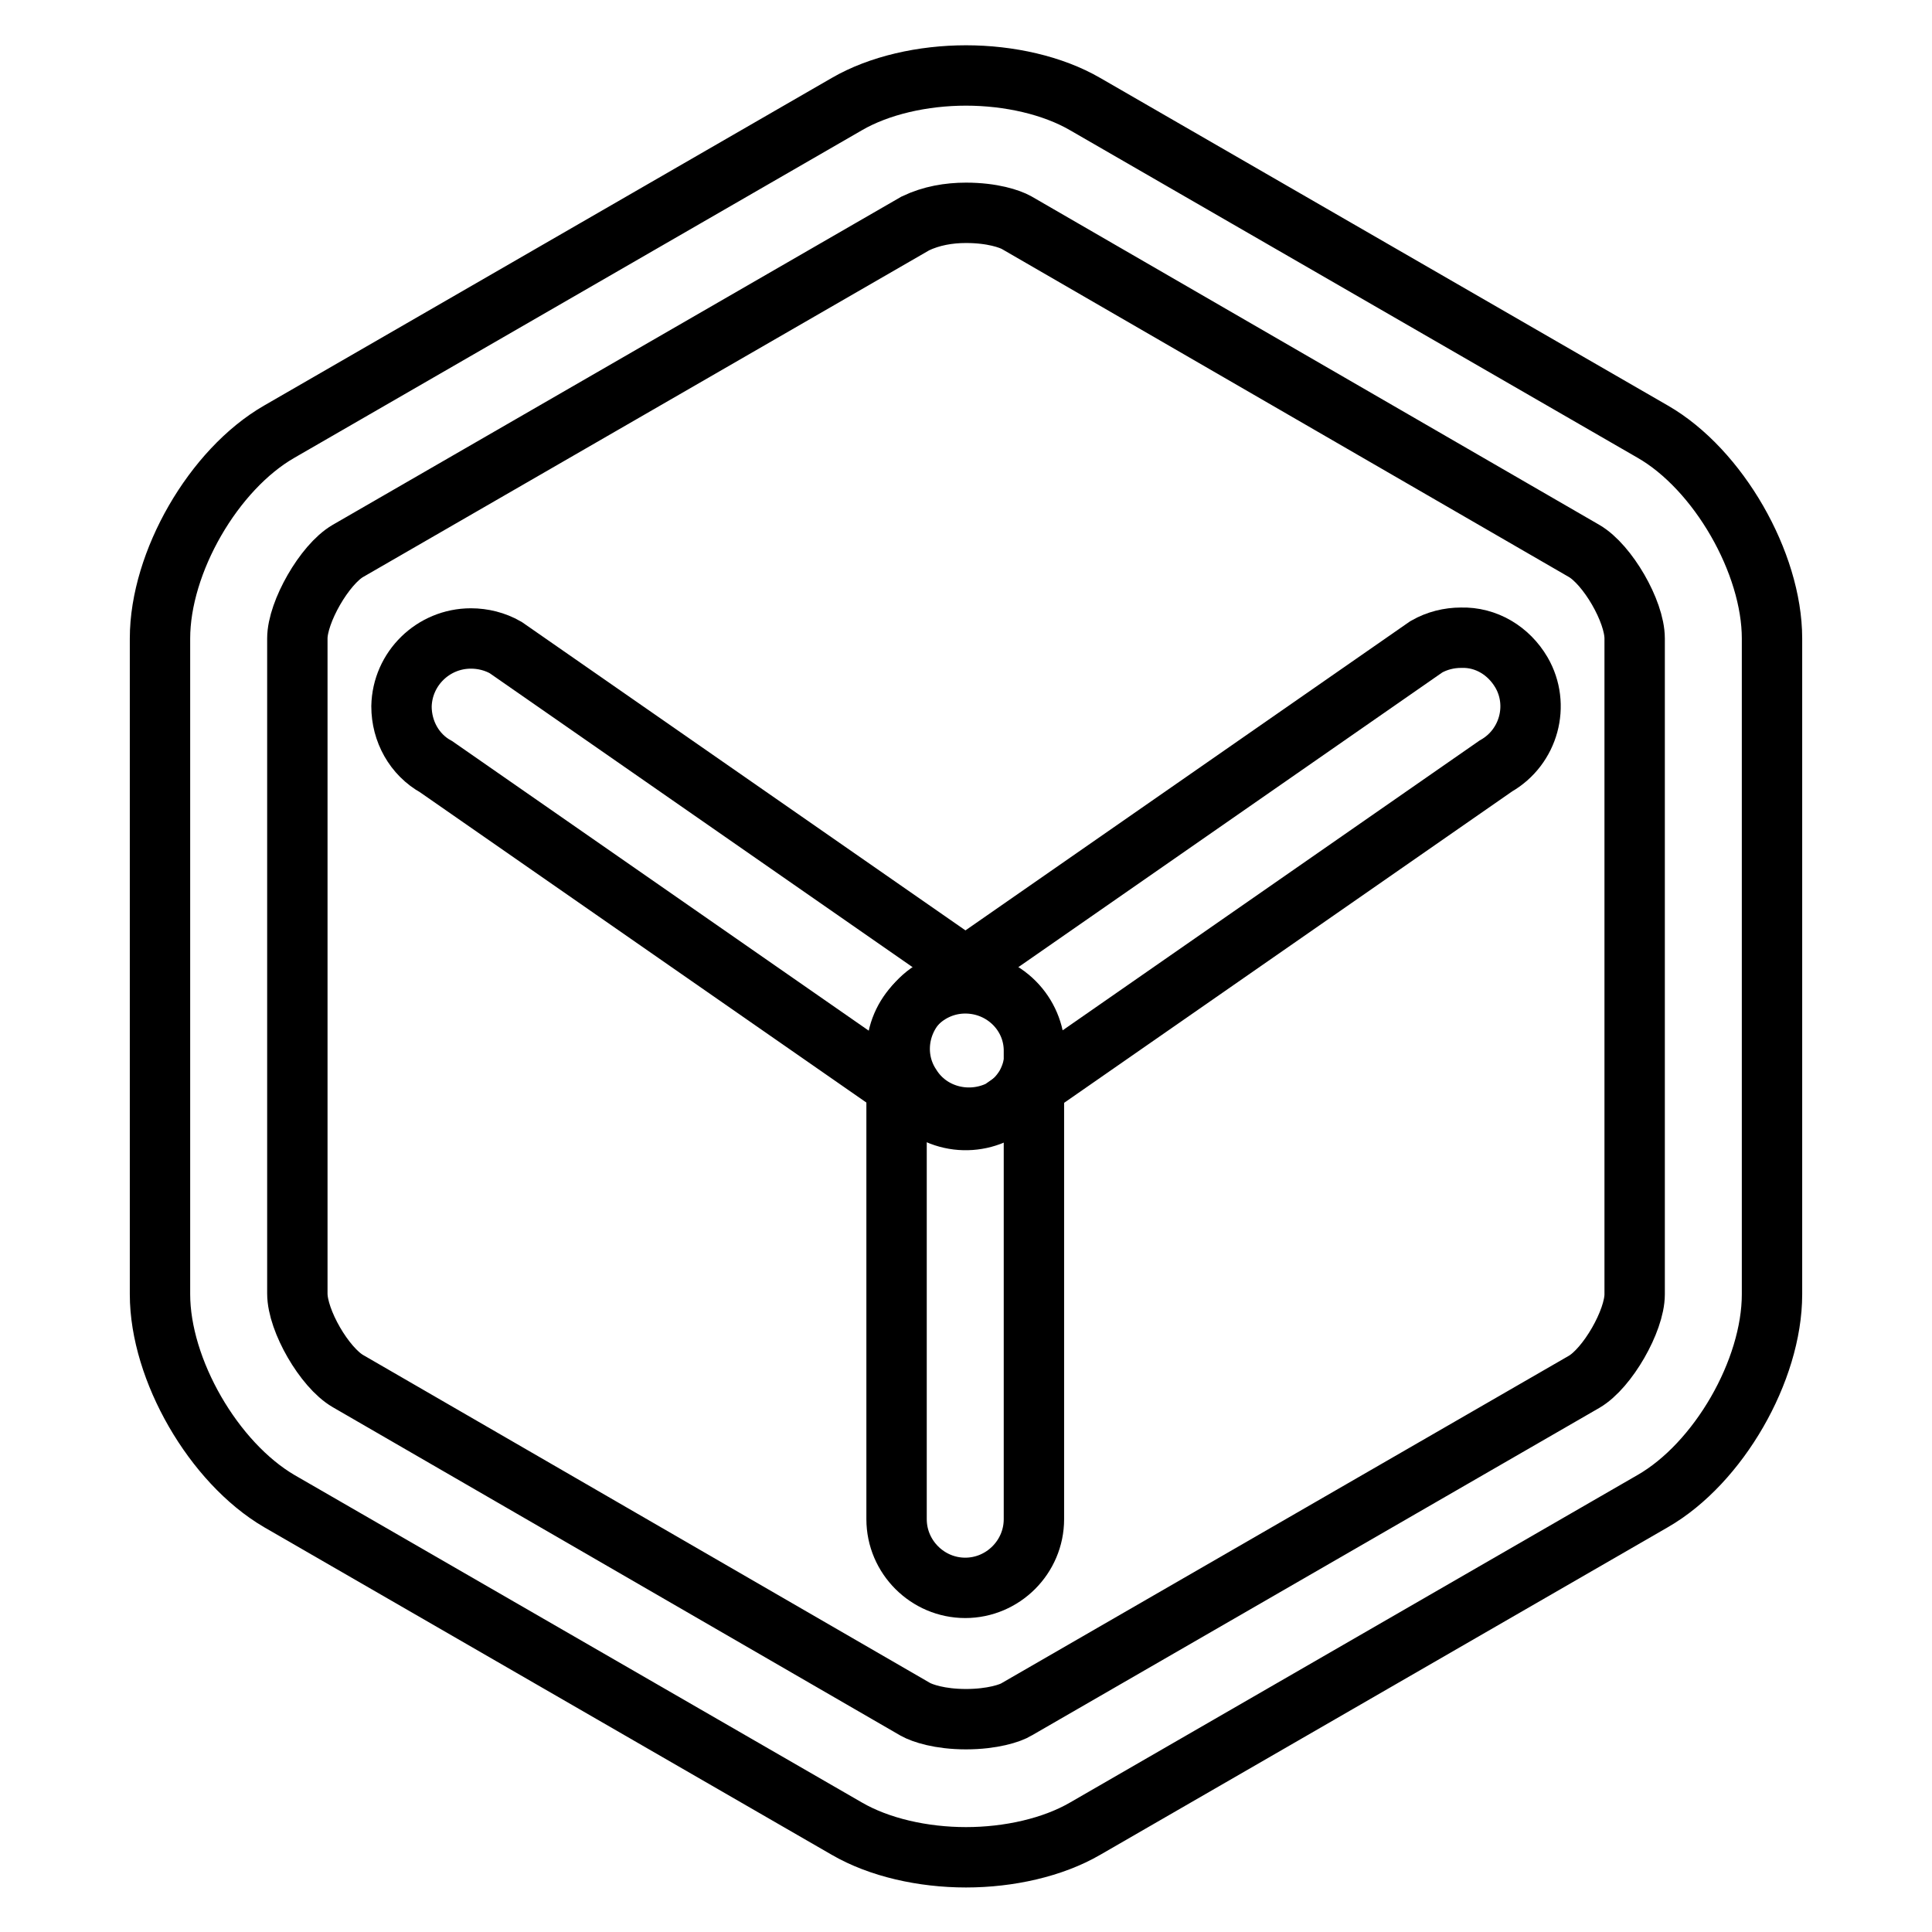
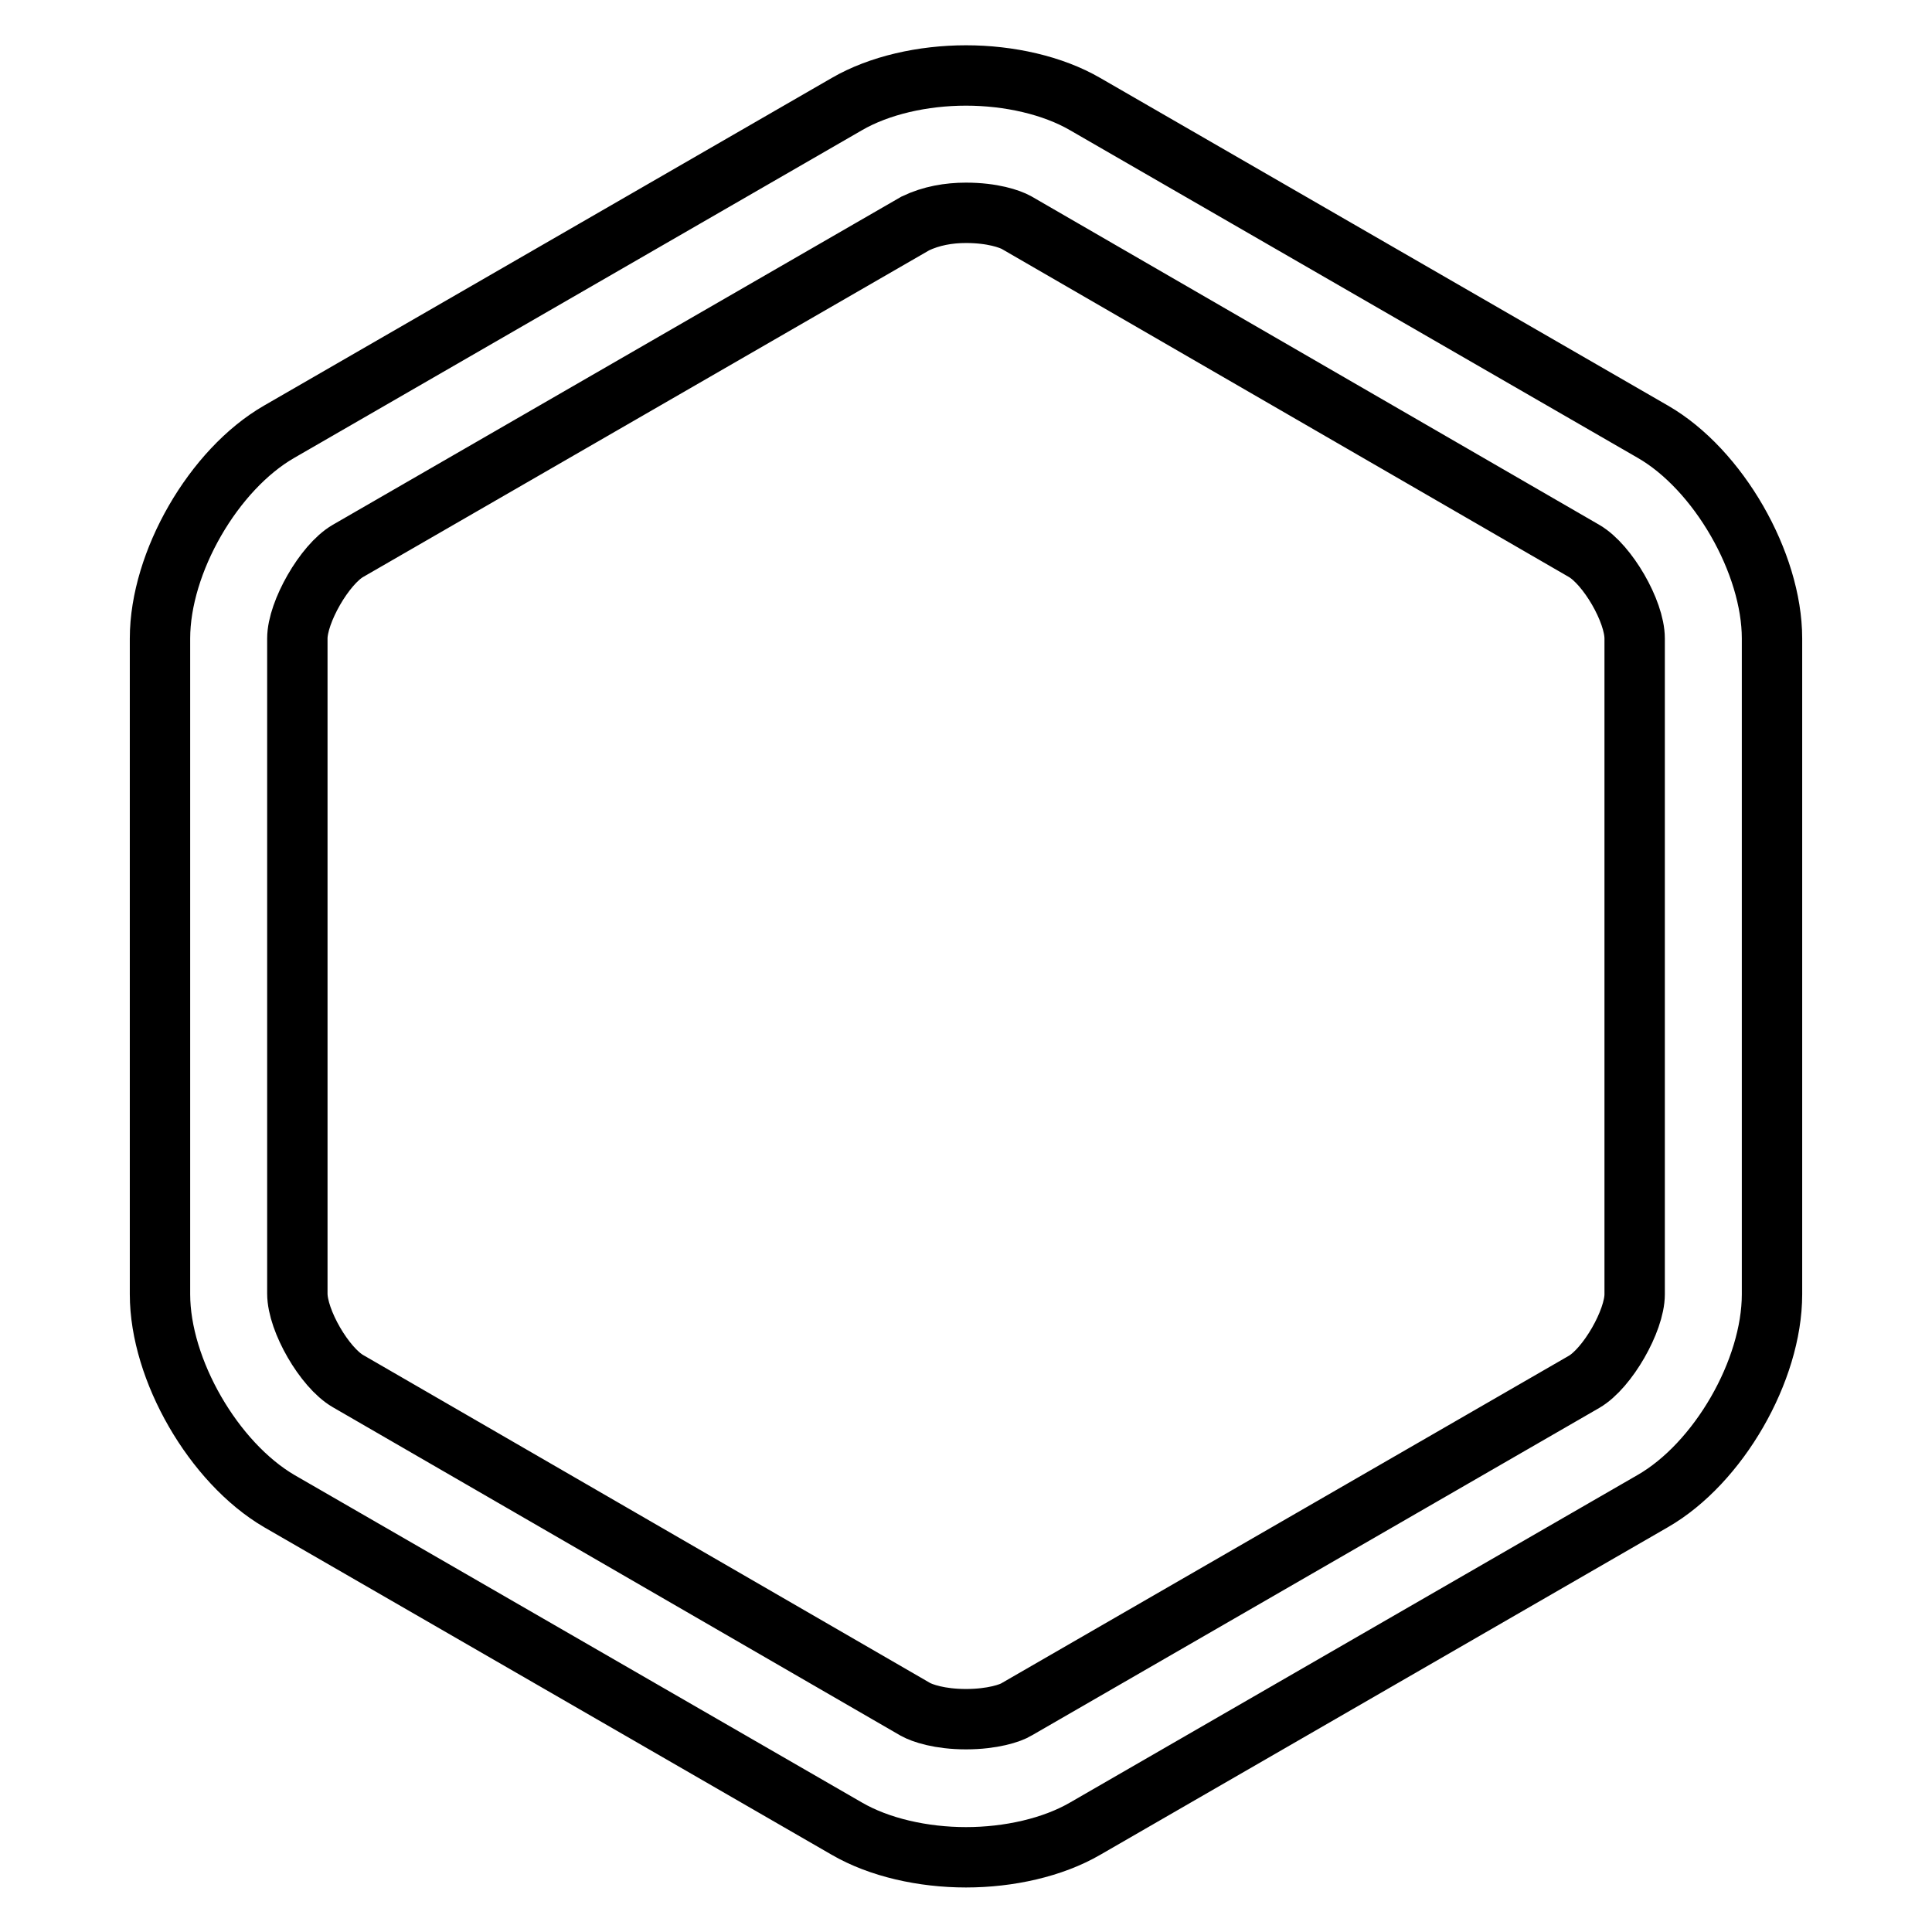
<svg xmlns="http://www.w3.org/2000/svg" version="1.1" x="0px" y="0px" viewBox="0 0 256 256" enable-background="new 0 0 256 256" xml:space="preserve">
  <g>
    <path stroke-width="8" fill-opacity="0" stroke="#000000" d="M128,28.2c3.5,0,5.8,0.8,6.7,1.3L209.9,73c3.1,1.8,6.7,8,6.7,11.6v86.9c0,3.5-3.6,9.8-6.7,11.6l-75.2,43.4 c-0.8,0.5-3.2,1.3-6.7,1.3c-3.5,0-5.8-0.8-6.7-1.3L46.1,183c-3.1-1.8-6.7-8-6.7-11.6V84.6c0-3.5,3.6-9.8,6.7-11.6l75.2-43.4 C123.4,28.6,125.7,28.2,128,28.2 M128,10c-5.7,0-11.5,1.3-15.8,3.8L37,57.2c-8.7,5-15.8,17.3-15.8,27.4v86.9 c0,10,7.1,22.3,15.8,27.4l75.2,43.4c4.3,2.5,10.1,3.8,15.8,3.8s11.5-1.3,15.8-3.8l75.2-43.4c8.7-5,15.8-17.3,15.8-27.4V84.6 c0-10-7.1-22.4-15.8-27.4l-75.2-43.4C139.5,11.3,133.7,10,128,10z" />
-     <path stroke-width="8" fill-opacity="0" stroke="#000000" d="M193.6,84.5c-1.6,0-3.2,0.4-4.6,1.2l-65.6,45.6c-4.2,2.7-5.5,8.4-2.7,12.6c2.5,4,7.7,5.3,11.9,3.2 l65.6-45.6c4.4-2.5,5.9-8.1,3.4-12.4C199.9,86.2,196.9,84.4,193.6,84.5z" />
-     <path stroke-width="8" fill-opacity="0" stroke="#000000" d="M62.4,84.6c-5,0-9.1,4-9.2,9c0,3.3,1.7,6.4,4.6,8l65.6,45.6c4.4,2.5,9.9,1,12.5-3.3c2.5-4.4,1-9.9-3.3-12.5 L67,85.8C65.6,85,64,84.6,62.4,84.6L62.4,84.6z" />
-     <path stroke-width="8" fill-opacity="0" stroke="#000000" d="M127.9,130.3c-5,0-9.1,4.1-9.1,9.1l0,0v61.9c0,5,4.1,9.1,9.1,9.1c5,0,9.1-4.1,9.1-9.1l0,0v-61.9 C137.1,134.4,133,130.3,127.9,130.3L127.9,130.3z" />
  </g>
</svg>